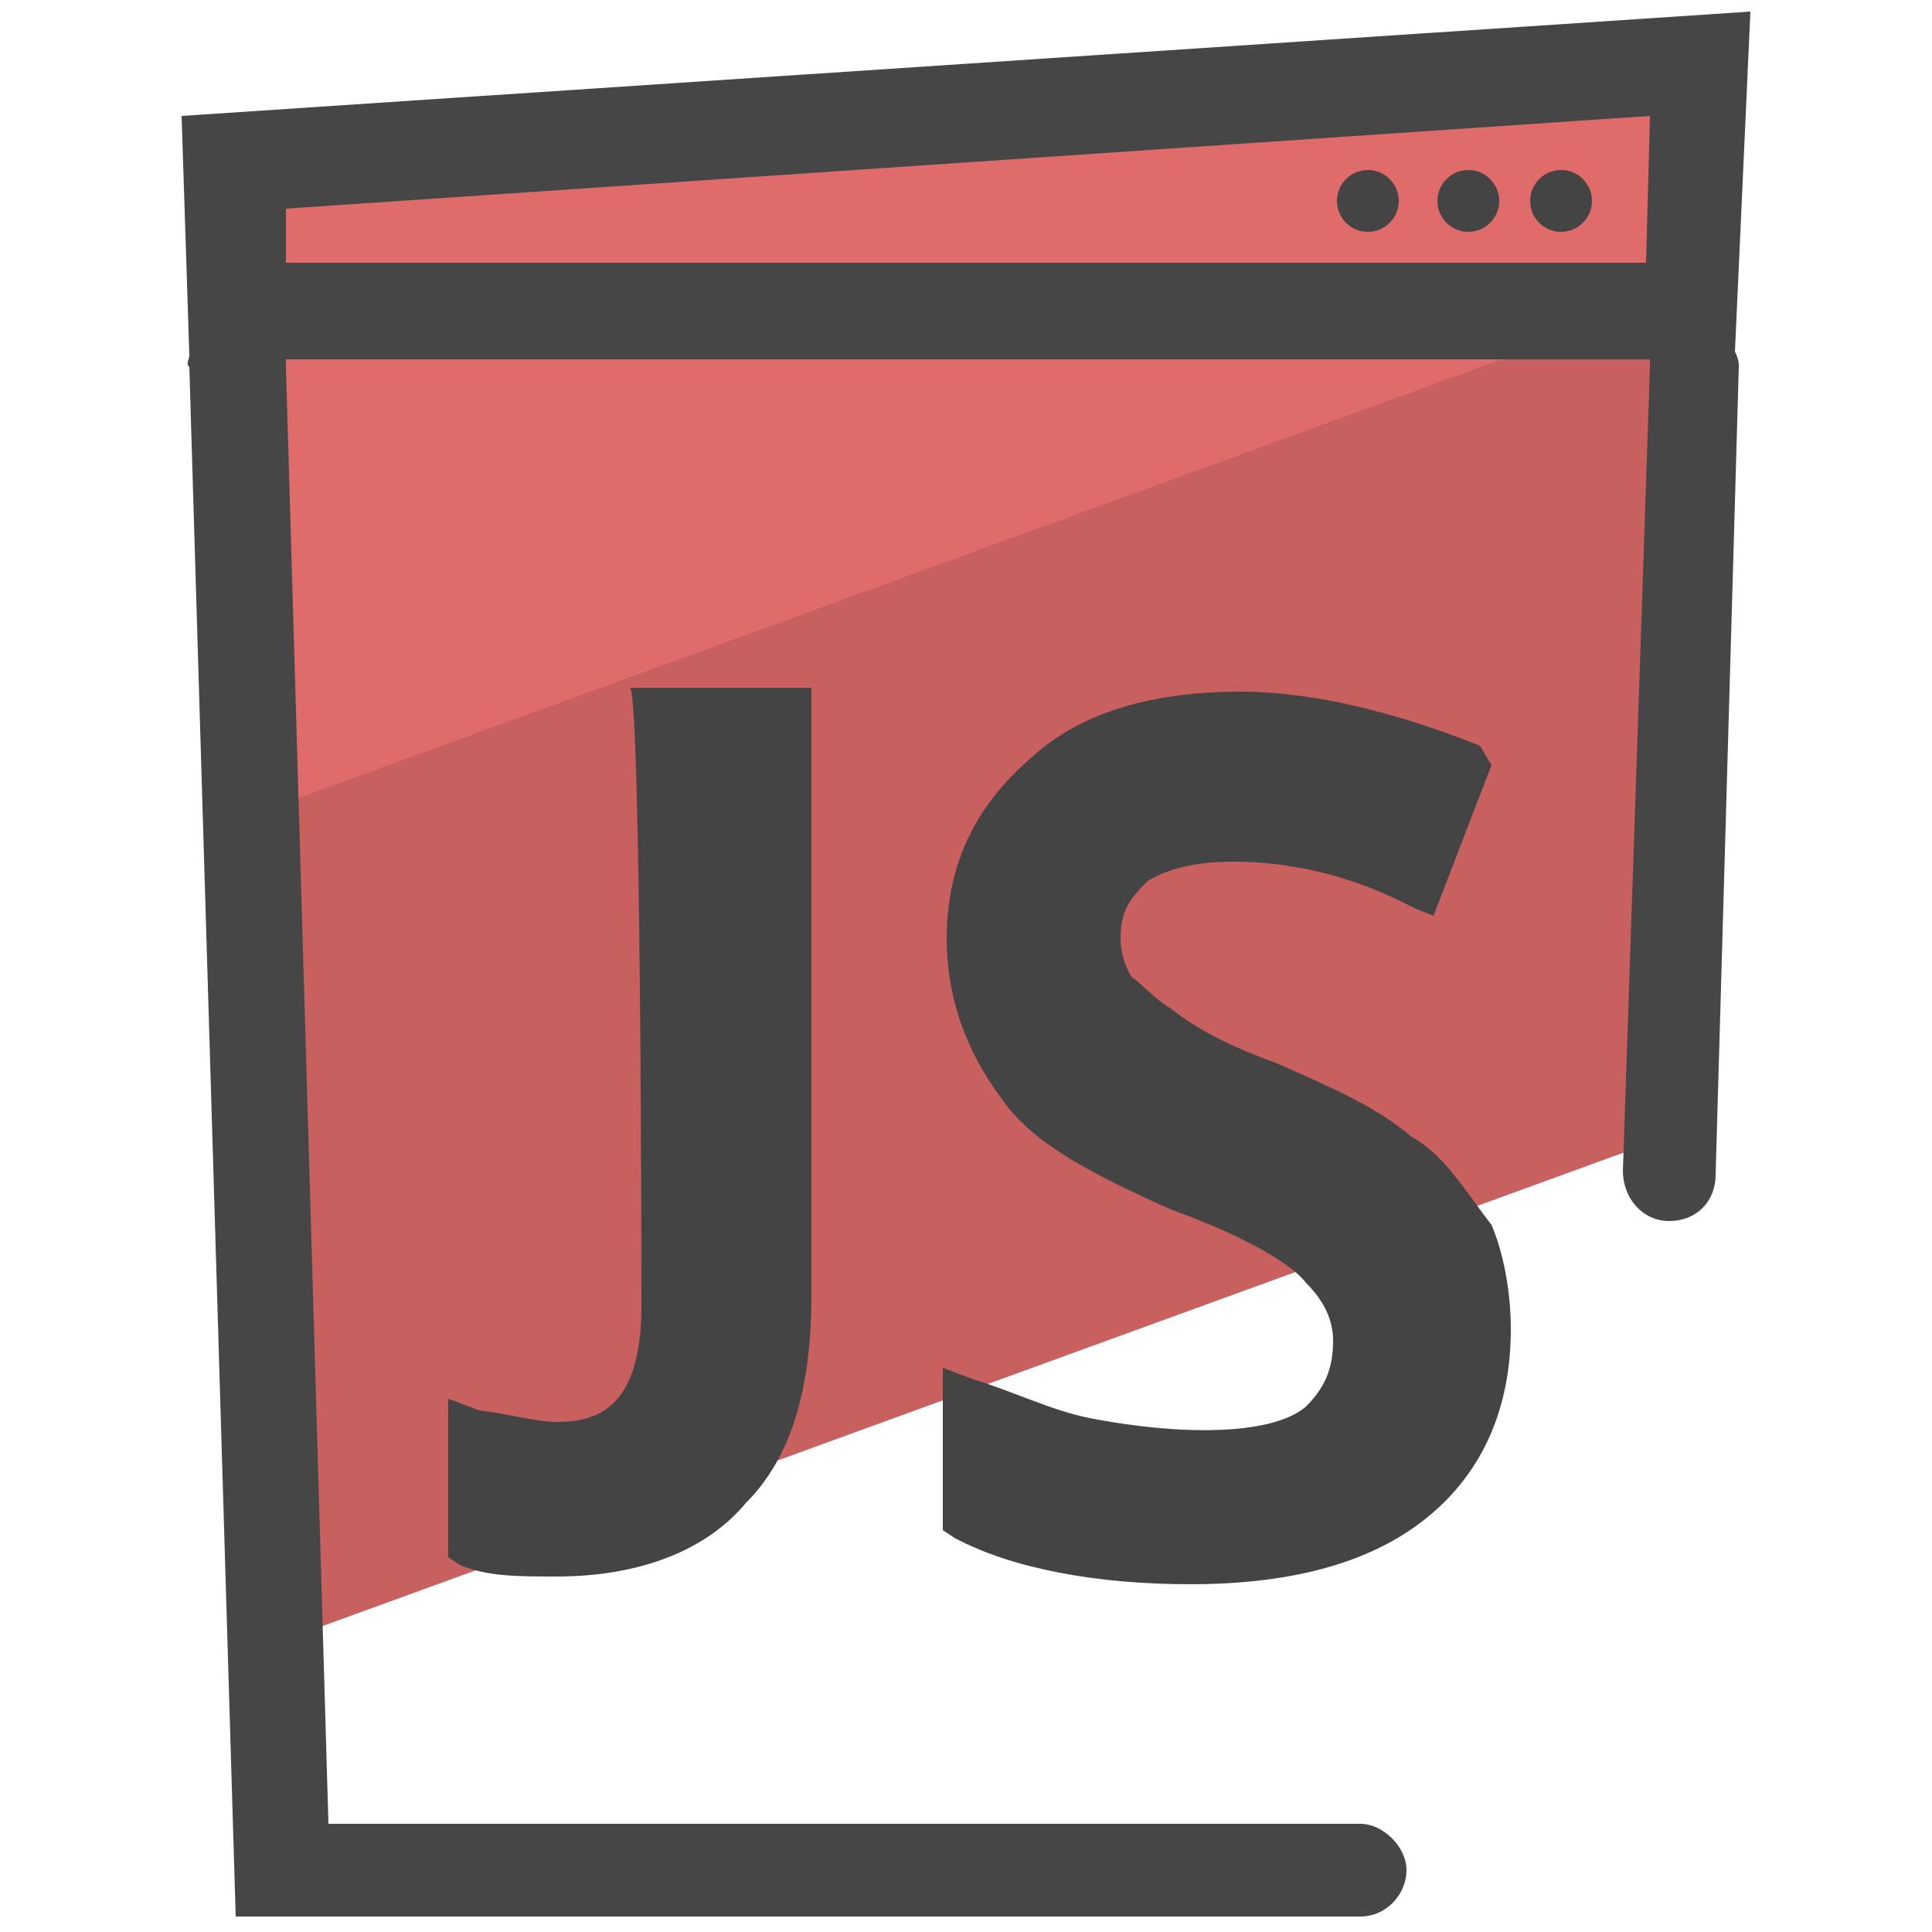
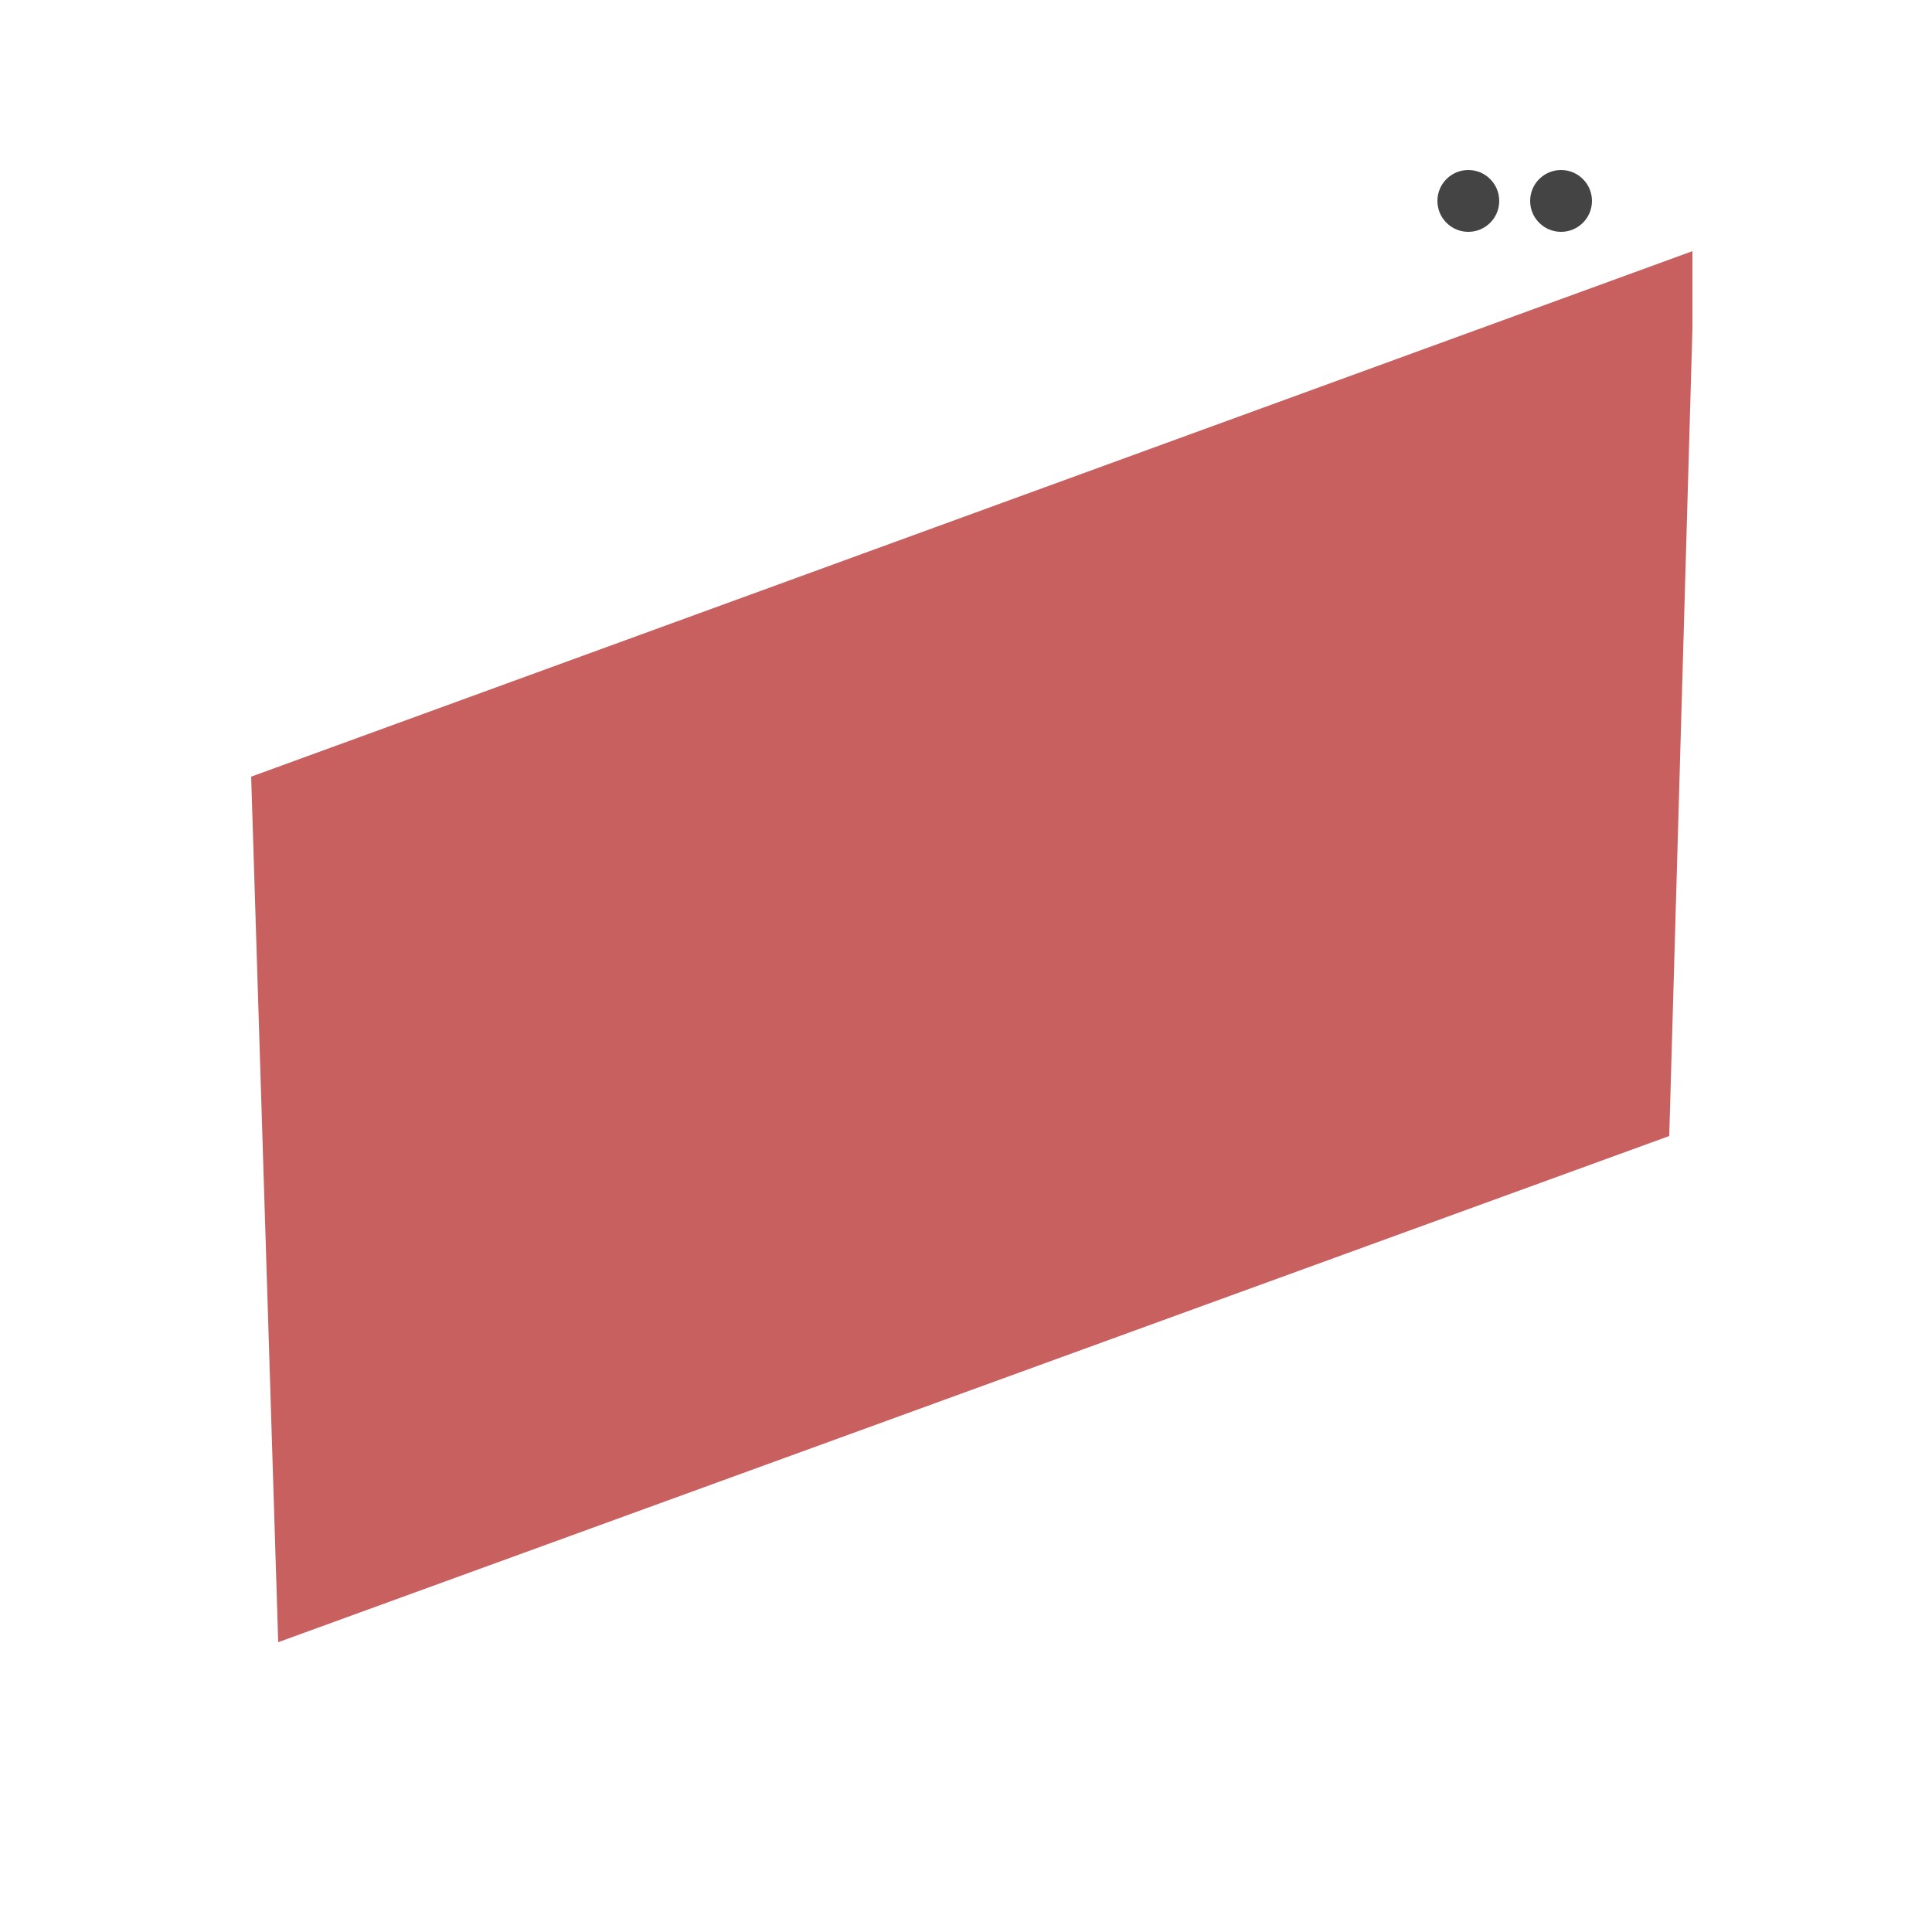
<svg xmlns="http://www.w3.org/2000/svg" id="Layer_1" x="0" y="0" version="1.1" viewBox="0 0 50 50" xml:space="preserve">
  <style>.st3{fill:#444}</style>
  <path fill="#c86060" d="M43.8 8.5v-2L6.5 20.1l.7 22.4 36-13.1z" />
-   <path fill="#e06b6b" d="M44 1.6L6 4.2 6.1 8h.1v1.5l.3 11.6L43.8 7.5z" />
-   <path fill="#464646" d="M45.3.3L4.7 3l.2 6.2c0 .1-.1.2 0 .3l1.2 40.1h29.1c.7 0 1.2-.6 1.2-1.2s-.6-1.2-1.2-1.2H8.5L7.4 9.5v-.2h35.3v.2L42 30.3c0 .7.5 1.3 1.2 1.3s1.2-.5 1.2-1.2L45 9.5c0-.1 0-.2-.1-.4l.4-8.8zm-2.7 6.5H7.4V5.4L42.7 3l-.1 3.8z" />
-   <path d="M16.6 33.8c0 2.7-1.2 3-2.2 3-.5 0-1.2-.2-2-.3l-.8-.3v4.1l.3.2c.7.3 1.5.3 2.5.3 2.2 0 3.9-.7 4.9-1.9 1.2-1.2 1.7-3 1.7-5.4V17.8h-4.7c.3.1.3 16 .3 16zm19.9-4.4c-.8-.7-1.9-1.2-3.5-1.9-1.4-.5-2.2-1-2.7-1.4-.5-.3-.8-.7-1-.8-.2-.3-.3-.7-.3-1 0-.7.2-1 .7-1.5.5-.3 1.2-.5 2.2-.5 1.4 0 3 .3 4.7 1.2l.5.2 1.5-3.9-.3-.5c-2-.8-4.2-1.4-6.2-1.4-2.2 0-4.1.5-5.4 1.7-1.4 1.2-2.2 2.7-2.2 4.7 0 1.5.5 2.9 1.4 4.1.8 1.2 2.4 2 4.4 2.9 2.2.8 3.2 1.5 3.5 1.9.5.5.7 1 .7 1.5 0 .7-.2 1.2-.7 1.7-.8.7-3 .8-5.6.3-1-.2-2-.7-3-1l-.8-.3v4.2l.3.2c1.5.8 3.7 1.2 6.1 1.2 2.5 0 4.6-.5 6.1-1.7s2.2-2.9 2.2-4.9c0-1-.2-2-.5-2.7-.7-.9-1.2-1.8-2.1-2.3z" class="st3" />
-   <circle cx="35.4" cy="5.2" r=".8" class="st3" />
  <circle cx="38" cy="5.2" r=".8" class="st3" />
  <circle cx="40.4" cy="5.2" r=".8" class="st3" />
</svg>